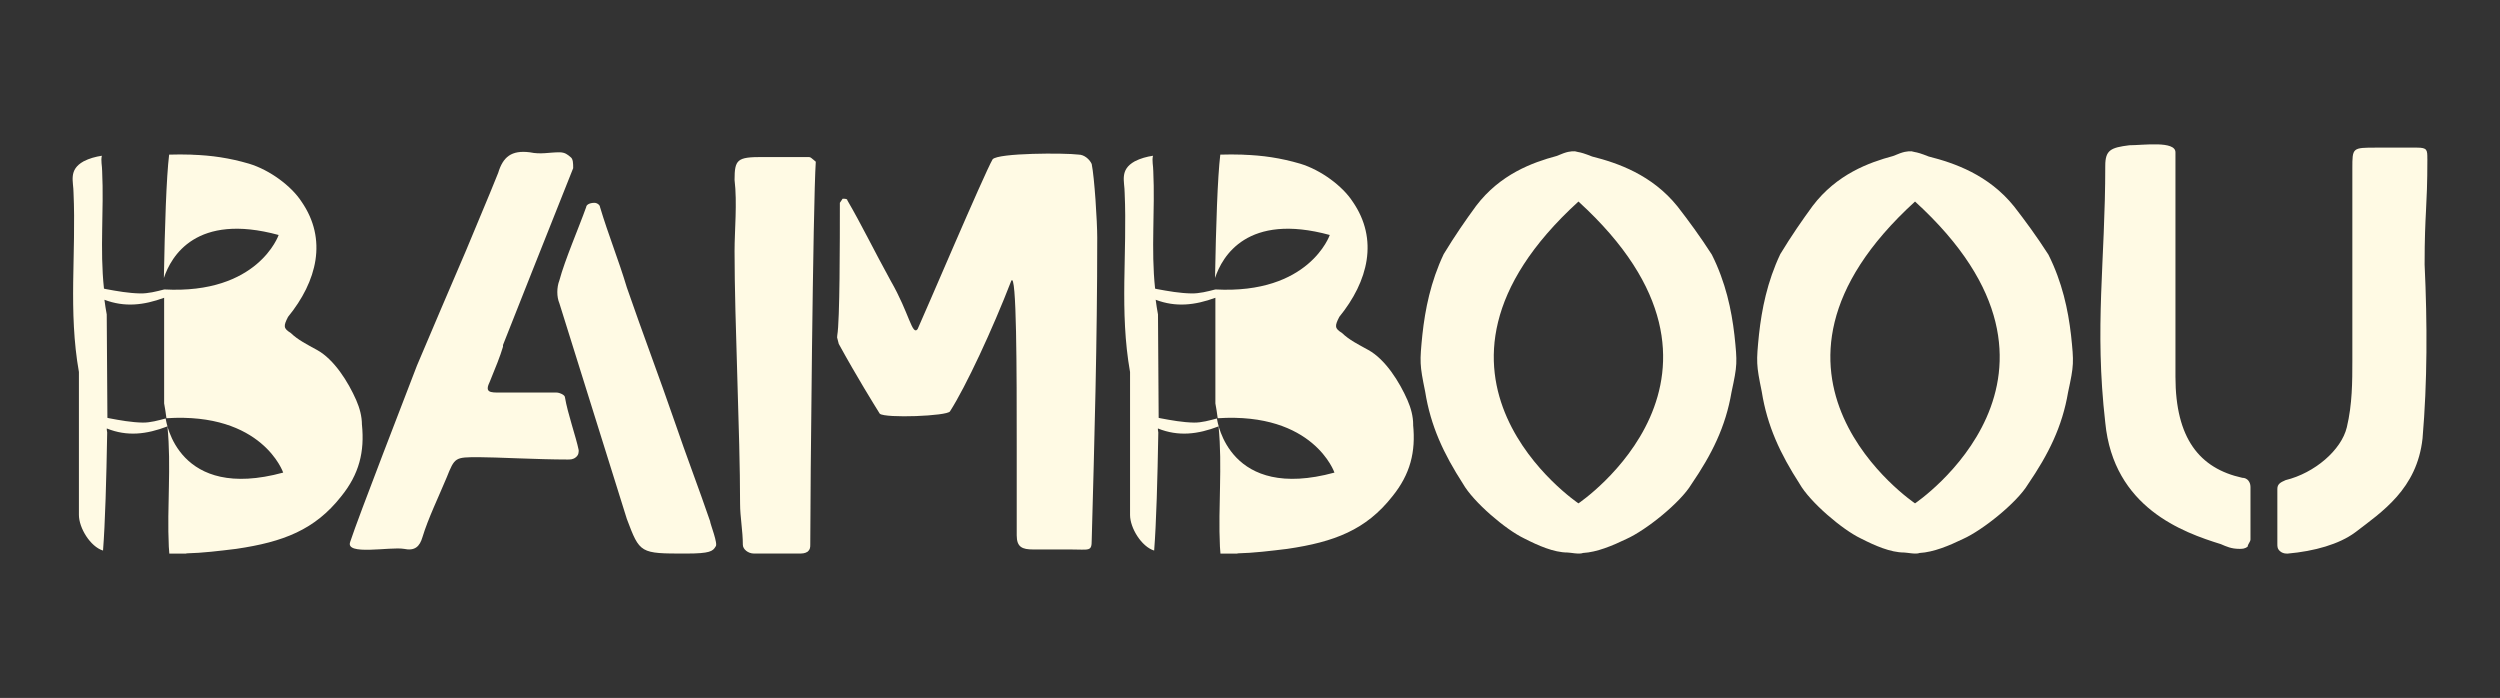
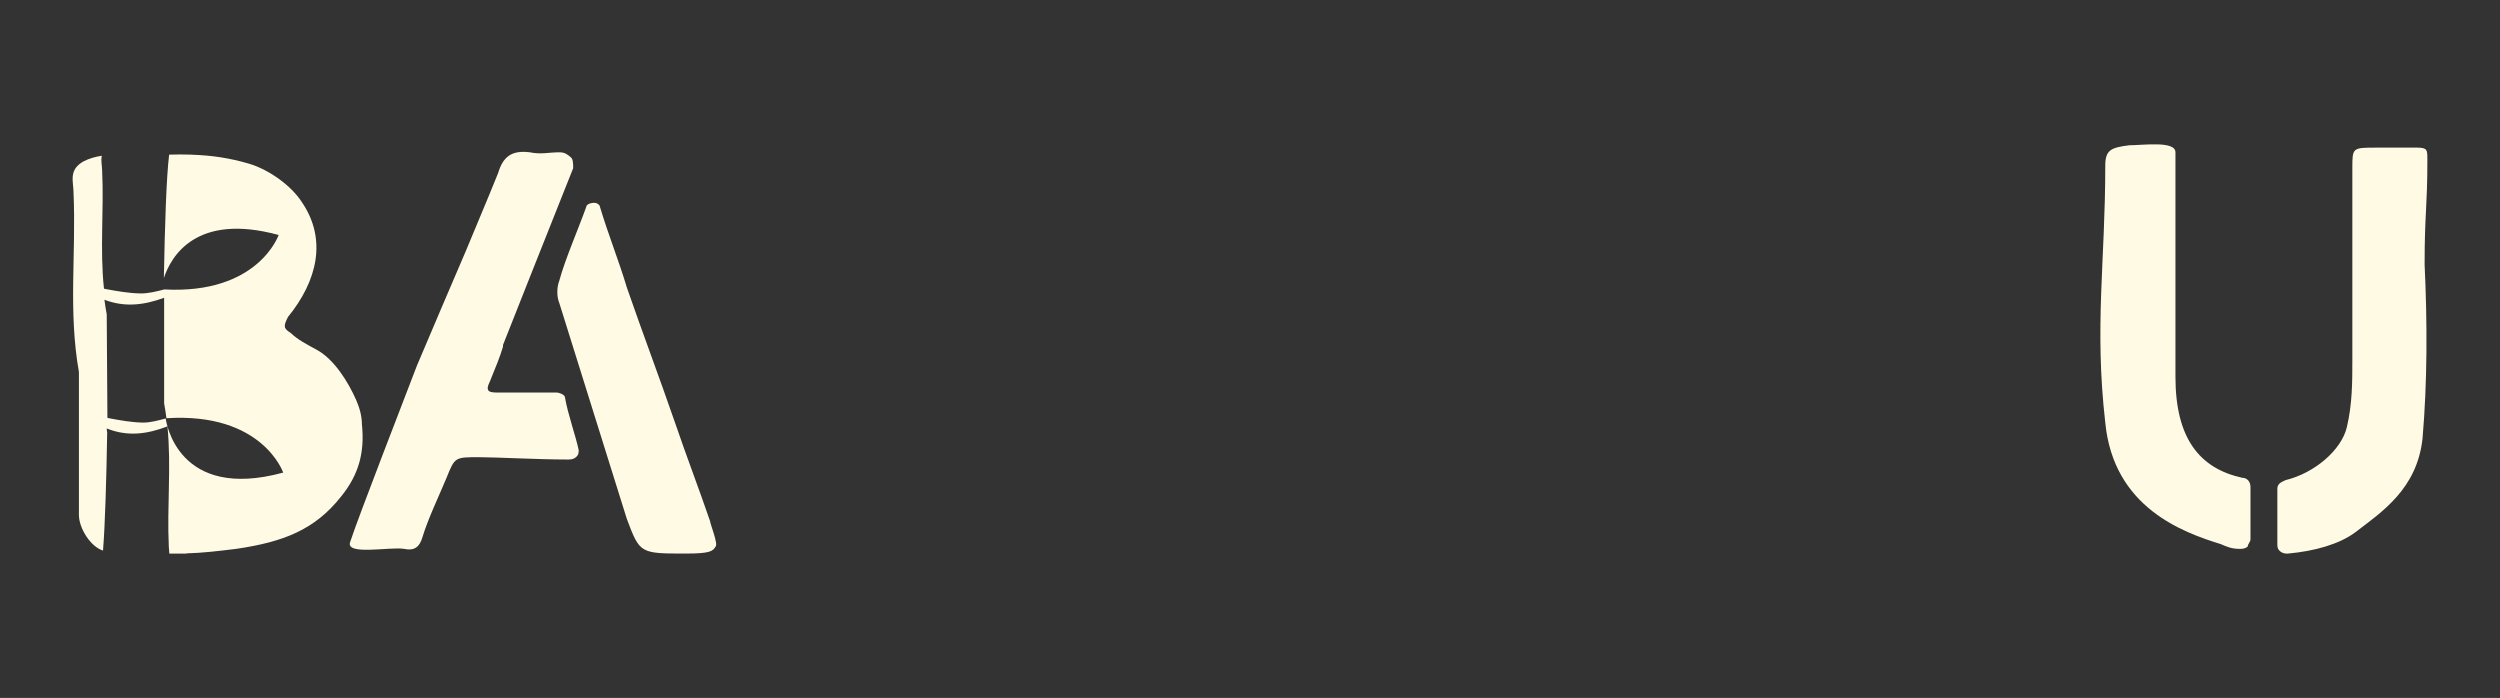
<svg xmlns="http://www.w3.org/2000/svg" width="1920" zoomAndPan="magnify" viewBox="0 0 1440 402" height="536" preserveAspectRatio="xMidYMid meet" version="1.0">
  <rect x="0" y="0" width="1440" height="402" fill="#333333" stroke="none" />
  <defs>
    <clipPath id="19f507dbe2">
      <path d="M 201.422 87 L 413 87 L 413 319 L 201.422 319 Z M 201.422 87 " clip-rule="nonzero" />
    </clipPath>
    <clipPath id="2bf1473b87">
      <path d="M 395.145 318.848 C 368.582 318.848 368.582 318.848 361.051 298.887 C 359.461 293.82 322.207 174.699 322.207 174.699 C 320.621 170.977 320.621 165.559 322.207 161.5 C 325.387 149.652 333.312 131.391 337.668 119.203 C 337.668 118.191 339.254 116.828 342.414 116.828 C 344.004 116.828 345.594 118.172 345.594 119.203 C 350.34 135.109 356.285 149.652 361.051 165.559 C 370.172 191.949 379.688 216.996 388.789 243.391 C 395.125 262.008 402.656 281.633 409.012 300.23 C 409.012 301.598 413.781 313.43 412.191 314.793 C 410.602 317.504 409.012 318.848 395.145 318.848 M 201.723 312.082 C 206.488 297.523 234.227 226.137 240.168 210.566 C 249.684 187.895 258.805 166.922 268.32 144.586 C 274.266 130.043 280.602 115.48 286.957 99.574 C 289.723 90.434 294.488 86.379 305.18 87.723 C 311.516 89.07 316.281 87.723 322.227 87.723 C 325.406 87.723 326.992 89.07 328.562 90.434 C 330.152 91.445 330.152 94.156 330.152 96.863 C 320.637 120.547 289.723 198.715 289.723 198.715 L 289.723 199.727 C 288.133 205.148 285.367 211.914 282.188 219.688 C 279.012 226.117 282.188 226.117 288.133 226.117 L 320.637 226.117 C 322.227 226.117 325.406 227.465 325.406 228.828 C 326.992 238.305 331.742 251.504 333.328 259.277 C 333.328 260.625 333.328 261.988 331.742 263.336 C 330.152 264.68 328.562 264.68 326.992 264.68 C 309.945 264.68 285.367 263.336 275.852 263.336 C 261.984 263.336 261.984 263.336 257.219 275.184 C 252.863 285.672 246.508 298.867 243.348 309.371 C 241.758 314.793 238.992 317.484 232.656 316.141 C 224.73 314.793 198.562 320.195 201.738 312.082 " clip-rule="nonzero" />
    </clipPath>
    <clipPath id="053722cc31">
      <path d="M 0.422 0 L 212 0 L 212 232 L 0.422 232 Z M 0.422 0 " clip-rule="nonzero" />
    </clipPath>
    <clipPath id="a8718548a1">
      <path d="M 194.145 231.848 C 167.582 231.848 167.582 231.848 160.051 211.887 C 158.461 206.82 121.207 87.699 121.207 87.699 C 119.621 83.977 119.621 78.559 121.207 74.5 C 124.387 62.652 132.312 44.391 136.668 32.203 C 136.668 31.191 138.254 29.828 141.414 29.828 C 143.004 29.828 144.594 31.172 144.594 32.203 C 149.34 48.109 155.285 62.652 160.051 78.559 C 169.172 104.949 178.688 129.996 187.789 156.391 C 194.125 175.008 201.656 194.633 208.012 213.23 C 208.012 214.598 212.781 226.43 211.191 227.793 C 209.602 230.504 208.012 231.848 194.145 231.848 M 0.723 225.082 C 5.488 210.523 33.227 139.137 39.168 123.566 C 48.684 100.895 57.805 79.922 67.32 57.586 C 73.266 43.043 79.602 28.48 85.957 12.574 C 88.723 3.434 93.488 -0.621 104.18 0.723 C 110.516 2.07 115.281 0.723 121.227 0.723 C 124.406 0.723 125.992 2.07 127.562 3.434 C 129.152 4.445 129.152 7.156 129.152 9.863 C 119.637 33.547 88.723 111.715 88.723 111.715 L 88.723 112.727 C 87.133 118.148 84.367 124.914 81.188 132.688 C 78.012 139.117 81.188 139.117 87.133 139.117 L 119.637 139.117 C 121.227 139.117 124.406 140.465 124.406 141.828 C 125.992 151.305 130.742 164.504 132.328 172.277 C 132.328 173.625 132.328 174.988 130.742 176.336 C 129.152 177.68 127.562 177.68 125.992 177.68 C 108.945 177.68 84.367 176.336 74.852 176.336 C 60.984 176.336 60.984 176.336 56.219 188.184 C 51.863 198.672 45.508 211.867 42.348 222.371 C 40.758 227.793 37.992 230.484 31.656 229.141 C 23.73 227.793 -2.438 233.195 0.738 225.082 " clip-rule="nonzero" />
    </clipPath>
    <clipPath id="dcb660872f">
      <rect x="0" width="212" y="0" height="232" />
    </clipPath>
    <clipPath id="e7cf781234">
      <path d="M 423.031 88 L 632.715 88 L 632.715 319 L 423.031 319 Z M 423.031 88 " clip-rule="nonzero" />
    </clipPath>
    <clipPath id="1abf303261">
      <path d="M 628.828 94.508 C 630.418 102.285 632.008 127.668 632.008 136.809 C 632.008 197.371 630.418 252.867 628.828 311.074 C 628.828 317.84 627.633 316.492 616.551 316.492 L 595.148 316.492 C 588.809 316.492 585.633 315.148 585.633 308.383 L 585.633 256.922 C 585.633 214.625 585.633 155.406 582.453 161.836 C 571.746 189.578 556.305 222.754 547.184 236.961 C 545.594 239.672 509.93 241.016 506.754 238.305 C 503.668 233.371 493.5 216.98 483.125 198.082 L 482.172 194.379 C 482.172 193.969 482.191 193.559 482.266 193.164 C 483.762 184.902 483.762 139.035 483.762 116.828 L 485.352 114.453 C 486.547 114.453 488.117 114.453 488.117 115.465 C 496.043 128.996 503.574 144.566 513.09 161.82 C 523.801 180.438 525.371 193.633 528.547 189.559 C 531.727 182.793 566.996 99.895 571.746 91.762 C 574.922 88.043 613.371 88.043 621.297 89.051 C 624.473 89.051 627.633 91.762 628.828 94.473 M 468.305 91.801 L 469.895 93.145 C 468.305 116.828 466.715 283.316 466.715 313.766 C 466.715 315.109 466.715 316.477 465.125 317.82 C 463.539 318.832 461.949 318.832 460.379 318.832 L 434.211 318.832 C 431.031 318.832 427.875 316.457 427.875 313.766 C 427.875 305.633 426.285 297.859 426.285 290.082 C 426.285 249.148 423.105 185.52 423.105 144.586 C 423.105 132.734 424.695 116.848 423.105 103.648 C 423.105 91.801 424.695 90.453 438.957 90.453 L 465.109 90.453 C 466.695 90.453 466.695 90.453 468.285 91.801 " clip-rule="nonzero" />
    </clipPath>
    <clipPath id="c03064c289">
-       <path d="M 0.031 0 L 209.16 0 L 209.16 230.961 L 0.031 230.961 Z M 0.031 0 " clip-rule="nonzero" />
-     </clipPath>
+       </clipPath>
    <clipPath id="abc8994ebc">
      <path d="M 205.828 6.508 C 207.418 14.285 209.008 39.668 209.008 48.809 C 209.008 109.371 207.418 164.867 205.828 223.074 C 205.828 229.84 204.633 228.492 193.551 228.492 L 172.148 228.492 C 165.809 228.492 162.633 227.148 162.633 220.383 L 162.633 168.922 C 162.633 126.625 162.633 67.406 159.453 73.836 C 148.746 101.578 133.305 134.754 124.184 148.961 C 122.594 151.672 86.93 153.016 83.754 150.305 C 80.668 145.371 70.5 128.98 60.125 110.082 L 59.172 106.379 C 59.172 105.969 59.191 105.559 59.266 105.164 C 60.762 96.902 60.762 51.035 60.762 28.828 L 62.352 26.453 C 63.547 26.453 65.117 26.453 65.117 27.465 C 73.043 40.996 80.574 56.566 90.09 73.82 C 100.801 92.438 102.371 105.633 105.547 101.559 C 108.727 94.793 143.996 11.895 148.746 3.762 C 151.922 0.043 190.371 0.043 198.297 1.051 C 201.473 1.051 204.633 3.762 205.828 6.473 M 45.305 3.801 L 46.895 5.145 C 45.305 28.828 43.715 195.316 43.715 225.766 C 43.715 227.109 43.715 228.477 42.125 229.82 C 40.539 230.832 38.949 230.832 37.379 230.832 L 11.211 230.832 C 8.031 230.832 4.875 228.457 4.875 225.766 C 4.875 217.633 3.285 209.859 3.285 202.082 C 3.285 161.148 0.105 97.52 0.105 56.586 C 0.105 44.734 1.695 28.848 0.105 15.648 C 0.105 3.801 1.695 2.453 15.957 2.453 L 42.109 2.453 C 43.695 2.453 43.695 2.453 45.285 3.801 " clip-rule="nonzero" />
    </clipPath>
    <clipPath id="f99e892044">
      <rect x="0" width="210" y="0" height="231" />
    </clipPath>
    <clipPath id="96ec5895ca">
      <path d="M 1209.094 83 L 1398.898 83 L 1398.898 319 L 1209.094 319 Z M 1209.094 83 " clip-rule="nonzero" />
    </clipPath>
    <clipPath id="1733efdbad">
      <path d="M 1398.168 91.465 C 1398.168 120.566 1396.578 121.91 1396.578 152.379 C 1398.168 186.547 1398.168 219.727 1395.383 252.551 C 1392.203 281.652 1372 294.848 1356.539 306.68 C 1347.418 313.449 1333.156 317.504 1317.699 318.867 C 1316.504 318.867 1314.934 318.867 1313.344 317.523 C 1311.754 316.176 1311.754 314.812 1311.754 313.465 L 1311.754 281.633 C 1311.754 278.922 1313.344 277.914 1316.504 276.551 C 1333.156 272.492 1348.617 259.297 1351.773 246.102 C 1354.934 232.902 1354.953 219.707 1354.953 207.855 L 1354.953 96.883 C 1354.953 85.031 1354.953 85.031 1368.82 85.031 L 1392.203 85.031 C 1398.148 85.031 1398.148 86.379 1398.148 91.465 M 1296.277 280.289 L 1296.277 310.738 C 1296.277 312.082 1294.688 313.449 1294.688 314.793 C 1293.102 316.141 1291.512 316.141 1289.941 316.141 C 1285.195 316.141 1282.41 314.793 1279.23 313.43 C 1257.438 306.664 1217.398 292.457 1212.633 243.391 C 1206.297 187.895 1212.633 151.016 1212.633 95.52 C 1212.633 86.379 1215.809 85.031 1226.5 83.668 C 1234.426 83.668 1253.062 80.957 1253.062 87.723 L 1253.062 216.996 C 1253.062 252.531 1266.934 269.781 1291.512 275.203 C 1294.688 275.203 1296.258 277.914 1296.258 280.289 " clip-rule="nonzero" />
    </clipPath>
    <clipPath id="c80166ab45">
      <path d="M 0.094 0 L 189.238 0 L 189.238 235.961 L 0.094 235.961 Z M 0.094 0 " clip-rule="nonzero" />
    </clipPath>
    <clipPath id="e597d98642">
      <path d="M 189.168 8.465 C 189.168 37.566 187.578 38.91 187.578 69.379 C 189.168 103.547 189.168 136.727 186.383 169.551 C 183.203 198.652 163 211.848 147.539 223.68 C 138.418 230.449 124.156 234.504 108.699 235.867 C 107.504 235.867 105.934 235.867 104.344 234.523 C 102.754 233.176 102.754 231.812 102.754 230.465 L 102.754 198.633 C 102.754 195.922 104.344 194.914 107.504 193.551 C 124.156 189.492 139.617 176.297 142.773 163.102 C 145.934 149.902 145.953 136.707 145.953 124.855 L 145.953 13.883 C 145.953 2.031 145.953 2.031 159.82 2.031 L 183.203 2.031 C 189.148 2.031 189.148 3.379 189.148 8.465 M 87.277 197.289 L 87.277 227.738 C 87.277 229.082 85.688 230.449 85.688 231.793 C 84.102 233.141 82.512 233.141 80.941 233.141 C 76.195 233.141 73.41 231.793 70.23 230.43 C 48.438 223.664 8.398 209.457 3.633 160.391 C -2.703 104.895 3.633 68.016 3.633 12.52 C 3.633 3.379 6.809 2.031 17.5 0.668 C 25.426 0.668 44.062 -2.043 44.062 4.723 L 44.062 133.996 C 44.062 169.531 57.934 186.781 82.512 192.203 C 85.688 192.203 87.258 194.914 87.258 197.289 " clip-rule="nonzero" />
    </clipPath>
    <clipPath id="71d47569b1">
      <rect x="0" width="190" y="0" height="236" />
    </clipPath>
    <clipPath id="af2d95ee5e">
-       <path d="M 1012 87 L 1194.188 87 L 1194.188 319 L 1012 319 Z M 1012 87 " clip-rule="nonzero" />
-     </clipPath>
+       </clipPath>
    <clipPath id="b7dbe02b60">
      <path d="M 1103.059 289.934 C 1103.059 289.934 993.32 216.137 1103.059 116.082 C 1212.801 216.137 1103.059 289.934 1103.059 289.934 M 1192.914 193.016 C 1191.23 178.453 1187.867 162.566 1179.883 146.66 C 1173.156 136.172 1166.426 127.035 1160.125 118.922 C 1145.418 100.641 1125.66 93.875 1110.949 90.156 C 1106.613 88.418 1104.367 87.801 1102.875 87.574 L 1101.043 87.145 C 1098.387 87.145 1096.797 87.145 1090.461 89.855 C 1076.594 93.574 1057.957 100.34 1044.086 118.621 C 1038.145 126.734 1031.809 135.875 1025.453 146.359 C 1017.918 162.27 1014.762 178.176 1013.172 192.715 C 1011.582 208.625 1011.582 209.969 1014.762 225.539 C 1017.938 245.504 1025.453 261.41 1036.555 278.66 C 1042.5 289.148 1061.133 305.055 1071.828 310.141 C 1079.75 314.195 1088.875 318.25 1096.797 318.25 C 1098.258 318.25 1103.621 319.41 1105.676 318.512 C 1113.734 318.082 1122.781 314.27 1130.707 310.438 C 1142.051 305.371 1161.809 289.465 1168.109 278.961 C 1179.883 261.707 1187.867 245.801 1191.23 225.84 C 1194.594 210.27 1194.594 208.922 1192.914 193.016 " clip-rule="nonzero" />
    </clipPath>
    <clipPath id="6541d443f1">
      <path d="M 0 0.121 L 182.188 0.121 L 182.188 232 L 0 232 Z M 0 0.121 " clip-rule="nonzero" />
    </clipPath>
    <clipPath id="eb5f0b8156">
      <path d="M 91.059 202.934 C 91.059 202.934 -18.68 129.137 91.059 29.082 C 200.801 129.137 91.059 202.934 91.059 202.934 M 180.914 106.016 C 179.23 91.453 175.867 75.566 167.883 59.66 C 161.156 49.172 154.426 40.035 148.125 31.922 C 133.418 13.641 113.66 6.875 98.949 3.156 C 94.613 1.418 92.367 0.801 90.875 0.574 L 89.043 0.145 C 86.387 0.145 84.797 0.145 78.461 2.855 C 64.594 6.574 45.957 13.34 32.086 31.621 C 26.145 39.734 19.809 48.875 13.453 59.359 C 5.918 75.27 2.762 91.176 1.172 105.715 C -0.418 121.625 -0.418 122.969 2.762 138.539 C 5.938 158.504 13.453 174.41 24.555 191.66 C 30.5 202.148 49.133 218.055 59.828 223.141 C 67.75 227.195 76.875 231.25 84.797 231.25 C 86.258 231.25 91.621 232.41 93.676 231.512 C 101.734 231.082 110.781 227.27 118.707 223.438 C 130.051 218.371 149.809 202.465 156.109 191.961 C 167.883 174.707 175.867 158.801 179.23 138.84 C 182.594 123.27 182.594 121.922 180.914 106.016 " clip-rule="nonzero" />
    </clipPath>
    <clipPath id="1b189d7073">
      <rect x="0" width="183" y="0" height="232" />
    </clipPath>
    <clipPath id="6b83edd63f">
      <path d="M 818 87 L 1000.402 87 L 1000.402 319 L 818 319 Z M 818 87 " clip-rule="nonzero" />
    </clipPath>
    <clipPath id="b6976c4cd9">
      <path d="M 909.188 289.934 C 909.188 289.934 799.449 216.137 909.188 116.082 C 1018.93 216.137 909.188 289.934 909.188 289.934 M 999.039 193.016 C 997.359 178.453 993.992 162.566 986.012 146.66 C 979.281 136.172 972.555 127.035 966.254 118.922 C 951.543 100.641 931.785 93.875 917.078 90.156 C 912.738 88.418 910.496 87.801 909 87.574 L 907.168 87.145 C 904.516 87.145 902.926 87.145 896.59 89.855 C 882.723 93.574 864.086 100.34 850.215 118.621 C 844.273 126.734 837.934 135.875 831.578 146.359 C 824.047 162.27 820.887 178.176 819.301 192.715 C 817.711 208.625 817.711 209.969 820.887 225.539 C 824.066 245.504 831.578 261.41 842.684 278.66 C 848.629 289.148 867.262 305.055 877.953 310.141 C 885.879 314.195 895 318.25 902.926 318.25 C 904.387 318.25 909.75 319.41 911.805 318.512 C 919.863 318.082 928.91 314.27 936.832 310.438 C 948.18 305.371 967.938 289.465 974.234 278.961 C 986.012 261.707 993.992 245.801 997.359 225.84 C 1000.723 210.27 1000.723 208.922 999.039 193.016 " clip-rule="nonzero" />
    </clipPath>
    <clipPath id="e279144b59">
-       <path d="M 0 0.121 L 182.402 0.121 L 182.402 232 L 0 232 Z M 0 0.121 " clip-rule="nonzero" />
-     </clipPath>
+       </clipPath>
    <clipPath id="699ba034a8">
      <path d="M 91.188 202.934 C 91.188 202.934 -18.551 129.137 91.188 29.082 C 200.93 129.137 91.188 202.934 91.188 202.934 M 181.039 106.016 C 179.359 91.453 175.992 75.566 168.012 59.66 C 161.281 49.172 154.555 40.035 148.254 31.922 C 133.543 13.641 113.785 6.875 99.078 3.156 C 94.738 1.418 92.496 0.801 91 0.574 L 89.168 0.145 C 86.516 0.145 84.926 0.145 78.59 2.855 C 64.723 6.574 46.086 13.34 32.215 31.621 C 26.273 39.734 19.934 48.875 13.578 59.359 C 6.047 75.27 2.887 91.176 1.301 105.715 C -0.289 121.625 -0.289 122.969 2.887 138.539 C 6.066 158.504 13.578 174.41 24.684 191.66 C 30.629 202.148 49.262 218.055 59.953 223.141 C 67.879 227.195 77 231.25 84.926 231.25 C 86.387 231.25 91.75 232.41 93.805 231.512 C 101.863 231.082 110.91 227.27 118.832 223.438 C 130.18 218.371 149.938 202.465 156.234 191.961 C 168.012 174.707 175.992 158.801 179.359 138.84 C 182.723 123.27 182.723 121.922 181.039 106.016 " clip-rule="nonzero" />
    </clipPath>
    <clipPath id="1fcd72dd28">
      <rect x="0" width="183" y="0" height="232" />
    </clipPath>
    <clipPath id="f12f33472f">
      <path d="M 41.43 88.707 L 209 88.707 L 209 319 L 41.43 319 Z M 41.43 88.707 " clip-rule="nonzero" />
    </clipPath>
    <clipPath id="84c963d308">
      <path d="M 95.457 241.035 C 91.102 242.176 86.637 243.465 82.242 243.41 C 75.719 243.297 69.156 242.102 62.727 240.887 L 61.867 240.68 L 61.477 181.109 C 60.934 178.285 60.523 175.465 60.148 172.66 C 71.793 177.09 82.785 175.82 94.543 171.52 L 94.543 232.363 C 95.082 235.223 95.512 238.062 95.867 240.902 C 151.195 237.336 163.121 272.215 163.121 272.215 C 102.559 288.719 95.738 243.242 95.438 241.035 M 208.469 244.625 C 208.469 239.781 207.16 234.996 205.199 230.512 C 200.617 220.082 192.543 207.016 182.543 201.539 C 177.047 198.531 171.477 195.727 167.457 191.781 C 163.195 189.148 163.195 187.82 165.906 182.531 C 182.617 162.023 188.75 137.914 173.645 116.098 C 167.832 107.164 155.441 97.91 143.441 94.285 C 132.074 90.957 121.793 89.5 110.766 89.125 L 110.766 89.07 L 109.98 89.07 C 108.113 89.016 106.223 88.977 104.316 88.977 L 103.066 88.977 L 97.422 89.07 C 95.832 102.062 94.934 130.117 94.391 160.117 C 98.578 147.574 113.008 122.398 160.504 135.352 C 160.504 135.352 148.746 169.652 94.559 166.715 L 94.559 166.734 C 89.98 167.914 85.438 169.09 80.805 169.016 C 74.148 168.902 67.457 167.707 60.895 166.492 L 59.887 166.25 C 57.438 143.426 59.926 121.371 58.84 98.586 C 58.84 95.539 57.98 92.508 58.672 89.707 C 54.988 90.266 51.477 91.219 48.168 92.922 C 39.27 97.875 42.355 104.492 42.355 111.109 C 43.906 145.82 39.25 179.223 45.457 214.27 L 45.457 296.605 C 45.457 304.121 52.055 314.887 59.344 317.129 C 60.559 301.633 61.289 275.875 61.738 249.109 L 61.512 247.613 L 61.512 246.793 C 73.344 251.559 84.484 250.176 96.449 245.598 C 98.746 268.867 96.129 291.484 97.234 314.848 L 97.531 318.867 L 107.328 318.867 L 107.383 318.738 C 116.824 318.512 126.301 317.336 136.074 316.141 C 163.18 312.176 181.383 305.148 196.488 285.969 C 206.953 273.074 210.039 260.176 208.488 244.645 " clip-rule="nonzero" />
    </clipPath>
    <clipPath id="4e4f10e1df">
      <path d="M 0.43 0.801 L 168 0.801 L 168 230.961 L 0.43 230.961 Z M 0.43 0.801 " clip-rule="nonzero" />
    </clipPath>
    <clipPath id="8bddf5003a">
      <path d="M 54.457 153.035 C 50.102 154.176 45.637 155.465 41.242 155.41 C 34.719 155.297 28.156 154.102 21.727 152.887 L 20.867 152.68 L 20.477 93.109 C 19.934 90.285 19.523 87.465 19.148 84.66 C 30.793 89.09 41.785 87.82 53.543 83.52 L 53.543 144.363 C 54.082 147.223 54.512 150.062 54.867 152.902 C 110.195 149.336 122.121 184.215 122.121 184.215 C 61.559 200.719 54.738 155.242 54.438 153.035 M 167.469 156.625 C 167.469 151.781 166.16 146.996 164.199 142.512 C 159.617 132.082 151.543 119.016 141.543 113.539 C 136.047 110.531 130.477 107.727 126.457 103.781 C 122.195 101.148 122.195 99.82 124.906 94.531 C 141.617 74.023 147.75 49.914 132.645 28.098 C 126.832 19.164 114.441 9.91 102.441 6.285 C 91.074 2.957 80.793 1.5 69.766 1.125 L 69.766 1.07 L 68.98 1.07 C 67.113 1.016 65.223 0.977 63.316 0.977 L 62.066 0.977 L 56.422 1.07 C 54.832 14.062 53.934 42.117 53.391 72.117 C 57.578 59.574 72.008 34.398 119.504 47.352 C 119.504 47.352 107.746 81.652 53.559 78.715 L 53.559 78.734 C 48.98 79.914 44.438 81.09 39.805 81.016 C 33.148 80.902 26.457 79.707 19.895 78.492 L 18.887 78.25 C 16.438 55.426 18.926 33.371 17.84 10.586 C 17.84 7.539 16.98 4.508 17.672 1.707 C 13.988 2.266 10.477 3.219 7.168 4.922 C -1.73 9.875 1.355 16.492 1.355 23.109 C 2.906 57.82 -1.75 91.223 4.457 126.27 L 4.457 208.605 C 4.457 216.121 11.055 226.887 18.344 229.129 C 19.559 213.633 20.289 187.875 20.738 161.109 L 20.512 159.613 L 20.512 158.793 C 32.344 163.559 43.484 162.176 55.449 157.598 C 57.746 180.867 55.129 203.484 56.234 226.848 L 56.531 230.867 L 66.328 230.867 L 66.383 230.738 C 75.824 230.512 85.301 229.336 95.074 228.141 C 122.18 224.176 140.383 217.148 155.488 197.969 C 165.953 185.074 169.039 172.176 167.488 156.645 " clip-rule="nonzero" />
    </clipPath>
    <clipPath id="b2f9cde730">
      <rect x="0" width="168" y="0" height="231" />
    </clipPath>
    <clipPath id="dd1954ad67">
      <path d="M 647 88.707 L 814.57 88.707 L 814.57 319 L 647 319 Z M 647 88.707 " clip-rule="nonzero" />
    </clipPath>
    <clipPath id="2bbb7c3f4d">
      <path d="M 700.98 241.035 C 696.625 242.176 692.156 243.465 687.766 243.41 C 681.242 243.297 674.68 242.102 668.25 240.887 L 667.391 240.68 L 667 181.109 C 666.457 178.285 666.047 175.465 665.672 172.66 C 677.316 177.09 688.309 175.82 700.062 171.52 L 700.062 232.363 C 700.605 235.223 701.035 238.062 701.391 240.902 C 756.719 237.336 768.645 272.215 768.645 272.215 C 708.082 288.719 701.262 243.242 700.961 241.035 M 813.992 244.625 C 813.992 239.781 812.684 234.996 810.719 230.512 C 806.141 220.082 798.066 207.016 788.066 201.539 C 782.57 198.531 777 195.727 772.98 191.781 C 768.719 189.148 768.719 187.82 771.43 182.531 C 788.086 162.023 794.215 137.914 779.113 116.098 C 773.301 107.164 760.906 97.91 748.906 94.285 C 737.543 90.957 727.262 89.5 716.234 89.125 L 716.234 89.07 L 715.449 89.07 C 713.578 89.016 711.691 88.977 709.785 88.977 L 708.531 88.977 L 702.887 89.07 C 701.316 102.062 700.402 130.117 699.859 160.117 C 704.027 147.574 718.477 122.398 765.953 135.352 C 765.953 135.352 754.195 169.652 700.008 166.715 L 700.008 166.734 C 695.43 167.914 690.887 169.09 686.25 169.016 C 679.598 168.902 672.906 167.707 666.344 166.492 L 665.336 166.25 C 662.906 143.426 665.371 121.371 664.289 98.586 C 664.289 95.539 663.43 92.508 664.121 89.707 C 660.438 90.266 656.922 91.219 653.613 92.922 C 644.719 97.875 647.801 104.492 647.801 111.109 C 649.352 145.82 644.699 179.223 650.906 214.27 L 650.906 296.605 C 650.906 304.121 657.504 314.887 664.793 317.129 C 666.008 301.633 666.738 275.875 667.184 249.109 L 666.961 247.613 L 666.961 246.793 C 678.793 251.559 689.934 250.176 701.895 245.598 C 704.195 268.867 701.578 291.484 702.68 314.848 L 702.98 318.867 L 712.773 318.867 L 712.832 318.738 C 722.27 318.512 731.746 317.336 741.543 316.141 C 768.645 312.176 786.852 305.148 801.953 285.969 C 812.422 273.074 815.504 260.176 813.953 244.645 " clip-rule="nonzero" />
    </clipPath>
    <clipPath id="c09578c166">
      <path d="M 0 0.801 L 167.57 0.801 L 167.57 230.961 L 0 230.961 Z M 0 0.801 " clip-rule="nonzero" />
    </clipPath>
    <clipPath id="b7ddc391ff">
      <path d="M 53.98 153.035 C 49.625 154.176 45.156 155.465 40.766 155.41 C 34.242 155.297 27.68 154.102 21.25 152.887 L 20.391 152.68 L 20 93.109 C 19.457 90.285 19.047 87.465 18.672 84.66 C 30.316 89.09 41.309 87.82 53.062 83.52 L 53.062 144.363 C 53.605 147.223 54.035 150.062 54.391 152.902 C 109.719 149.336 121.645 184.215 121.645 184.215 C 61.082 200.719 54.262 155.242 53.961 153.035 M 166.992 156.625 C 166.992 151.781 165.684 146.996 163.719 142.512 C 159.141 132.082 151.066 119.016 141.066 113.539 C 135.57 110.531 130 107.727 125.98 103.781 C 121.719 101.148 121.719 99.82 124.43 94.531 C 141.086 74.023 147.215 49.914 132.113 28.098 C 126.301 19.164 113.906 9.91 101.906 6.285 C 90.543 2.957 80.262 1.5 69.234 1.125 L 69.234 1.07 L 68.449 1.07 C 66.578 1.016 64.691 0.977 62.785 0.977 L 61.531 0.977 L 55.887 1.07 C 54.316 14.062 53.402 42.117 52.859 72.117 C 57.027 59.574 71.477 34.398 118.953 47.352 C 118.953 47.352 107.195 81.652 53.008 78.715 L 53.008 78.734 C 48.43 79.914 43.887 81.09 39.25 81.016 C 32.598 80.902 25.906 79.707 19.344 78.492 L 18.336 78.25 C 15.906 55.426 18.371 33.371 17.289 10.586 C 17.289 7.539 16.43 4.508 17.121 1.707 C 13.438 2.266 9.922 3.219 6.613 4.922 C -2.281 9.875 0.801 16.492 0.801 23.109 C 2.352 57.82 -2.301 91.223 3.906 126.27 L 3.906 208.605 C 3.906 216.121 10.504 226.887 17.793 229.129 C 19.008 213.633 19.738 187.875 20.184 161.109 L 19.961 159.613 L 19.961 158.793 C 31.793 163.559 42.934 162.176 54.895 157.598 C 57.195 180.867 54.578 203.484 55.68 226.848 L 55.98 230.867 L 65.773 230.867 L 65.832 230.738 C 75.27 230.512 84.746 229.336 94.543 228.141 C 121.645 224.176 139.852 217.148 154.953 197.969 C 165.422 185.074 168.504 172.176 166.953 156.645 " clip-rule="nonzero" />
    </clipPath>
    <clipPath id="c3ddfc3abc">
      <rect x="0" width="168" y="0" height="231" />
    </clipPath>
  </defs>
  <g clip-path="url(#19f507dbe2)">
    <g clip-path="url(#2bf1473b87)">
      <g transform="matrix(1, 0, 0, 1, 201, 87)">
        <g clip-path="url(#dcb660872f)">
          <g clip-path="url(#053722cc31)">
            <g clip-path="url(#a8718548a1)">
              <rect x="-517.8" width="2073.6" fill="#fffae4" height="578.88" y="-175.44" fill-opacity="1" />
            </g>
          </g>
        </g>
      </g>
    </g>
  </g>
  <g clip-path="url(#e7cf781234)">
    <g clip-path="url(#1abf303261)">
      <g transform="matrix(1, 0, 0, 1, 423, 88)">
        <g clip-path="url(#f99e892044)">
          <g clip-path="url(#c03064c289)">
            <g clip-path="url(#abc8994ebc)">
              <rect x="-739.8" width="2073.6" fill="#fffae4" height="578.88" y="-176.44" fill-opacity="1" />
            </g>
          </g>
        </g>
      </g>
    </g>
  </g>
  <g clip-path="url(#96ec5895ca)">
    <g clip-path="url(#1733efdbad)">
      <g transform="matrix(1, 0, 0, 1, 1209, 83)">
        <g clip-path="url(#71d47569b1)">
          <g clip-path="url(#c80166ab45)">
            <g clip-path="url(#e597d98642)">
              <rect x="-1525.8" width="2073.6" fill="#fffae4" height="578.88" y="-171.44" fill-opacity="1" />
            </g>
          </g>
        </g>
      </g>
    </g>
  </g>
  <g clip-path="url(#af2d95ee5e)">
    <g clip-path="url(#b7dbe02b60)">
      <g transform="matrix(1, 0, 0, 1, 1012, 87)">
        <g clip-path="url(#1b189d7073)">
          <g clip-path="url(#6541d443f1)">
            <g clip-path="url(#eb5f0b8156)">
-               <rect x="-1328.8" width="2073.6" fill="#fffae4" height="578.88" y="-175.44" fill-opacity="1" />
-             </g>
+               </g>
          </g>
        </g>
      </g>
    </g>
  </g>
  <g clip-path="url(#6b83edd63f)">
    <g clip-path="url(#b6976c4cd9)">
      <g transform="matrix(1, 0, 0, 1, 818, 87)">
        <g clip-path="url(#1fcd72dd28)">
          <g clip-path="url(#e279144b59)">
            <g clip-path="url(#699ba034a8)">
              <rect x="-1134.8" width="2073.6" fill="#fffae4" height="578.88" y="-175.44" fill-opacity="1" />
            </g>
          </g>
        </g>
      </g>
    </g>
  </g>
  <g clip-path="url(#f12f33472f)">
    <g clip-path="url(#84c963d308)">
      <g transform="matrix(1, 0, 0, 1, 41, 88)">
        <g clip-path="url(#b2f9cde730)">
          <g clip-path="url(#4e4f10e1df)">
            <g clip-path="url(#8bddf5003a)">
              <rect x="-357.8" width="2073.6" fill="#fffae4" height="578.88" y="-176.44" fill-opacity="1" />
            </g>
          </g>
        </g>
      </g>
    </g>
  </g>
  <g clip-path="url(#dd1954ad67)">
    <g clip-path="url(#2bbb7c3f4d)">
      <g transform="matrix(1, 0, 0, 1, 647, 88)">
        <g clip-path="url(#c3ddfc3abc)">
          <g clip-path="url(#c09578c166)">
            <g clip-path="url(#b7ddc391ff)">
-               <rect x="-963.8" width="2073.6" fill="#fffae4" height="578.88" y="-176.44" fill-opacity="1" />
-             </g>
+               </g>
          </g>
        </g>
      </g>
    </g>
  </g>
</svg>